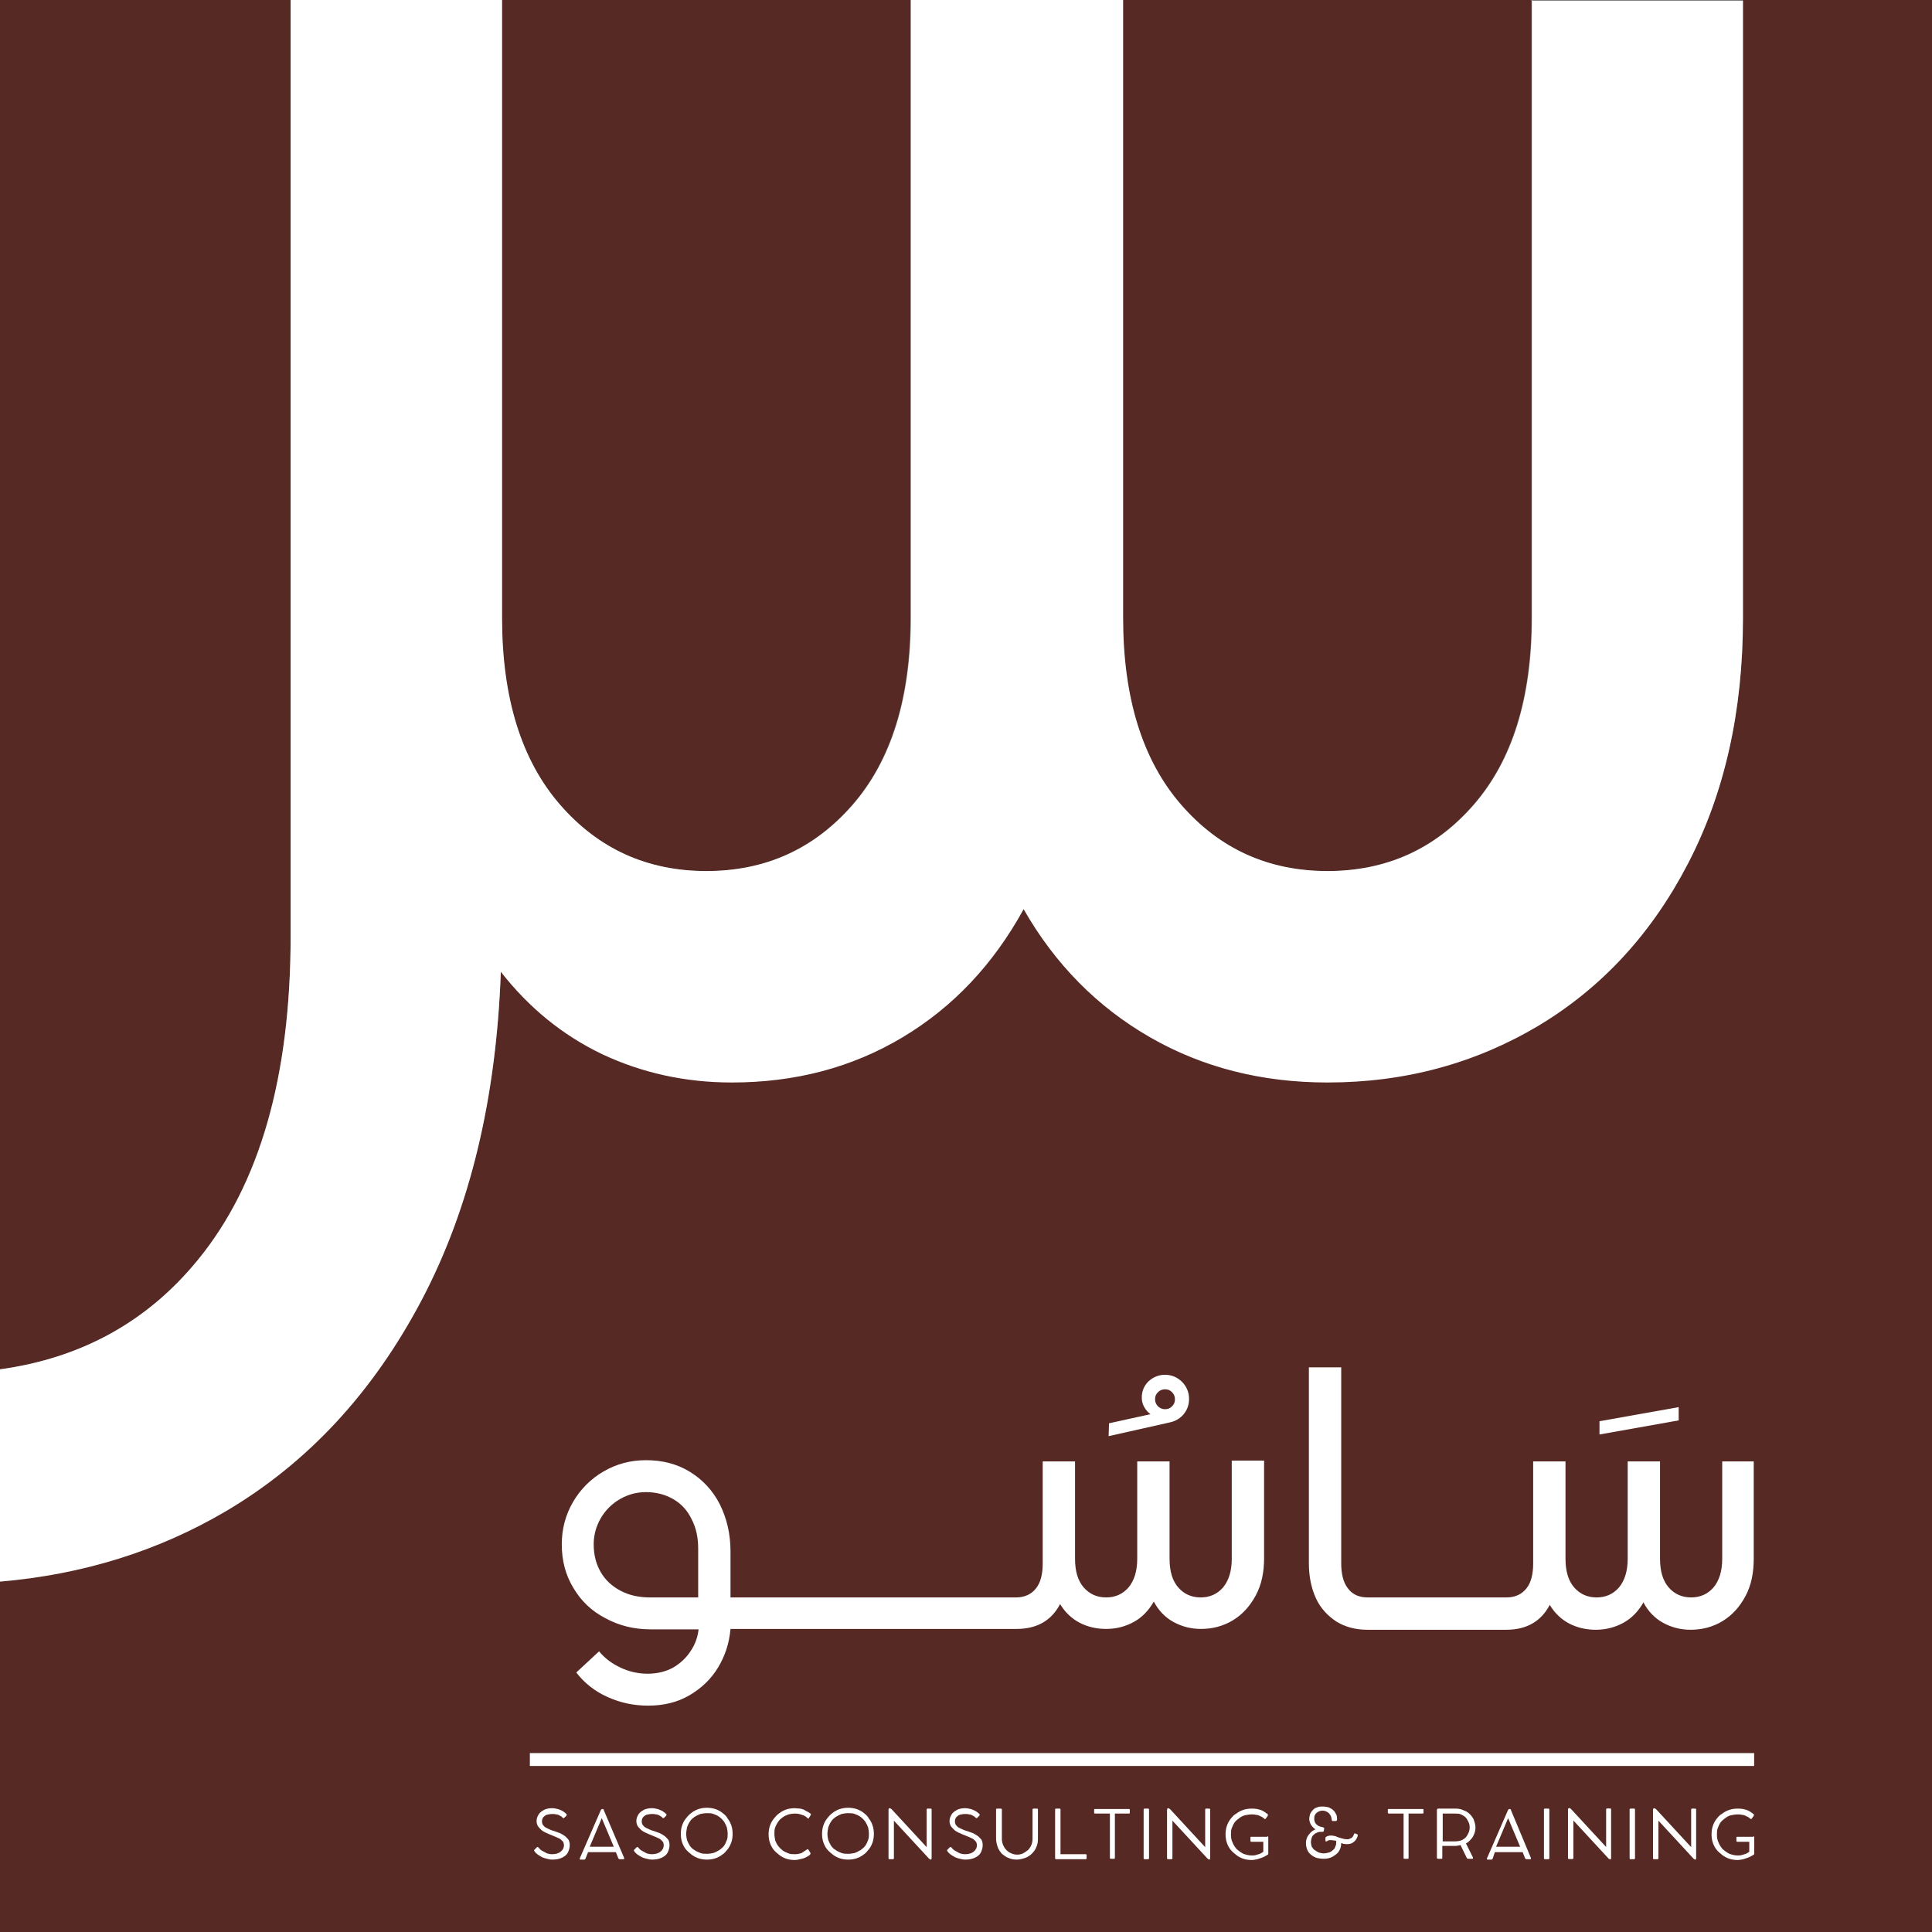
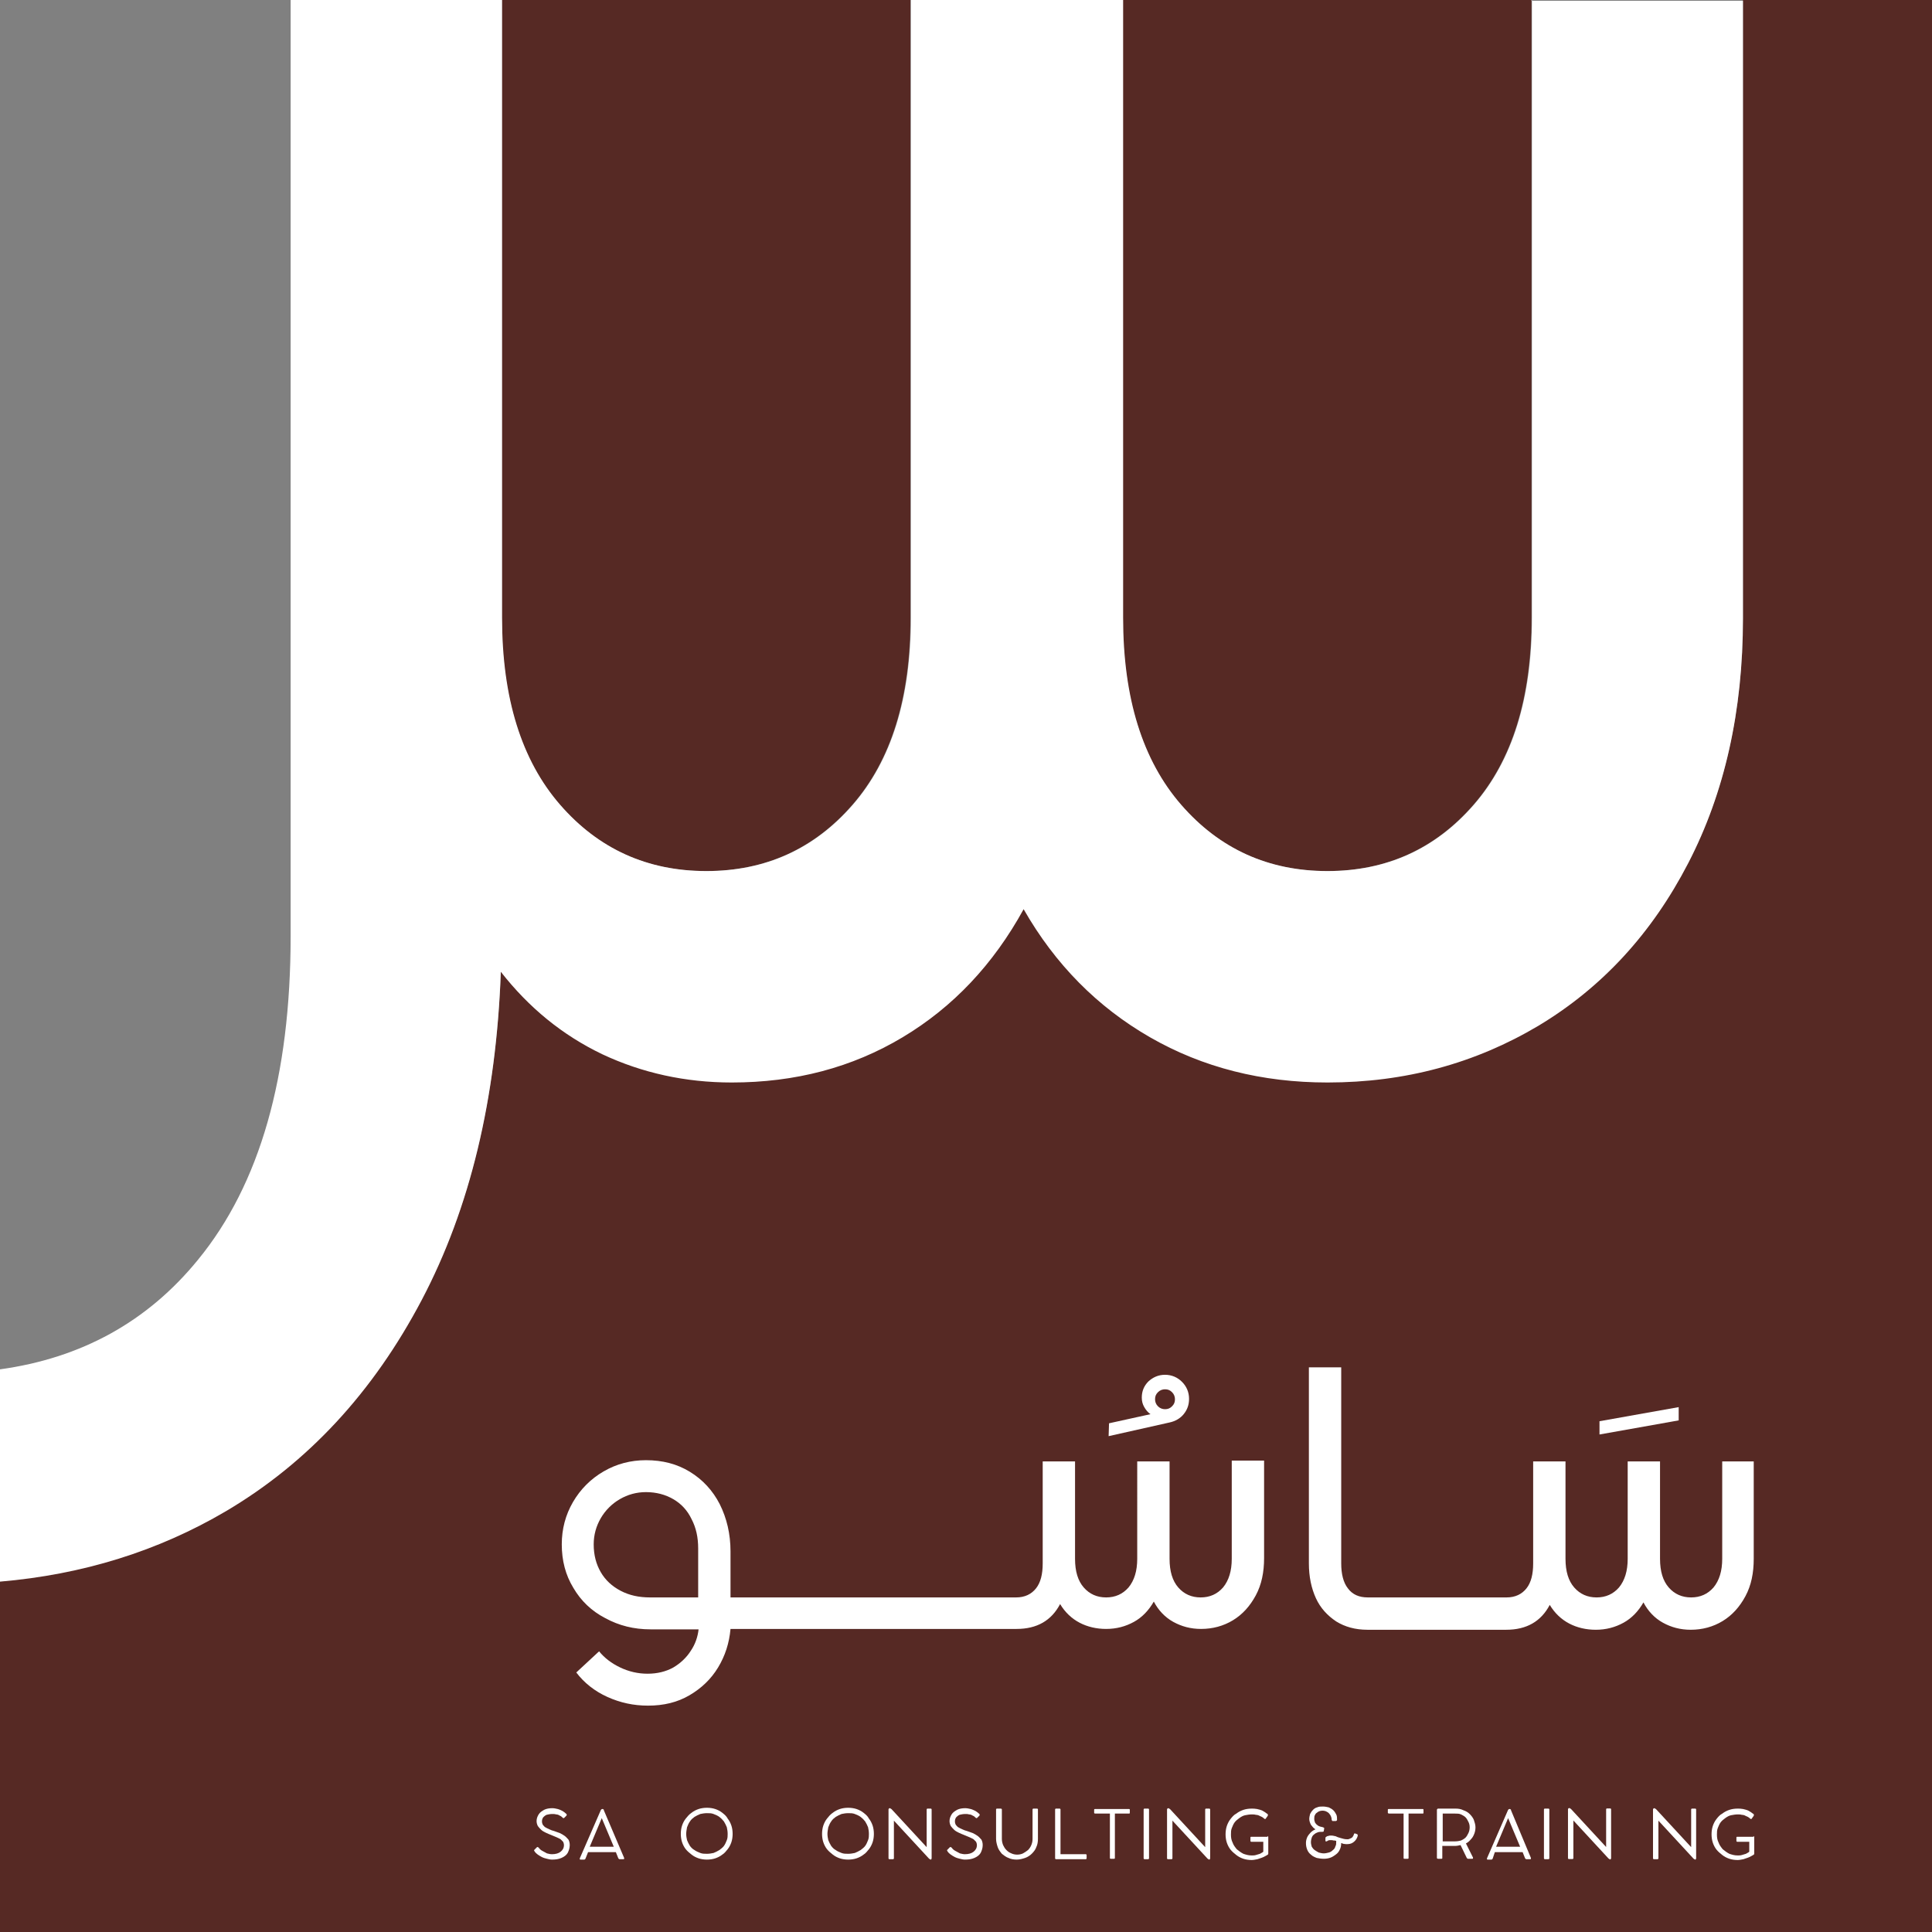
<svg xmlns="http://www.w3.org/2000/svg" version="1.1" id="Layer_1" x="0px" y="0px" viewBox="0 0 466 466" style="enable-background:new 0 0 466 466;" xml:space="preserve">
  <rect x="0" y="0" width="466" height="466" fill="#808080" stroke="none" />
  <style type="text/css">
	.st0{fill:#562924;}
	.st1{fill:#FFFFFF;}
	.st2{fill:none;stroke:#FFFFFF;stroke-width:3.108;stroke-miterlimit:12.431;}
</style>
  <g>
    <path class="st0" d="M170.3,210.1c14.2,0,26-5.3,35.3-16s14-25.7,14-45.1V0h-98.6v149c0,19.4,4.7,34.4,14,45.1   C144.3,204.8,156.1,210.1,170.3,210.1z" />
    <path class="st0" d="M320.1,210.1c14.2,0,26-5.3,35.3-16s14-25.7,14-45.1V0h-98.6v149c0,19.4,4.7,34.4,14,45.1   C294.1,204.8,306,210.1,320.1,210.1z" />
-     <path class="st0" d="M-0.1,330.3c19.7-2.7,35.7-11.5,47.9-26.5c14.8-18.2,22.3-44.2,22.3-78V0H-0.1V330.3L-0.1,330.3z" />
    <path class="st0" d="M420.4,0v149c0,22.4-4.4,42.1-13.2,59c-8.8,17-20.8,30-36.1,39.2c-15.3,9.2-32.3,13.7-50.9,13.7   c-15.8,0-30.1-3.6-42.8-10.9c-12.7-7.3-22.9-17.6-30.5-30.9c-7.3,13.3-17,23.6-29.2,30.9s-25.9,10.9-41.2,10.9   c-11.2,0-21.6-2.3-31.2-6.8c-9.6-4.5-17.8-11.2-24.5-19.9c-1.1,30.6-7.4,57-19.1,79.2s-27.4,39.2-47.2,50.9   c-16.3,9.6-34.5,15.3-54.6,17l0,0V466h466.2V0L420.4,0L420.4,0z" />
  </g>
  <g transform="matrix(1, 0, 0, 1, 0, 0)">
    <g>
      <g>
        <g transform="matrix(1, 0, 0, 1, 107, 340)">
          <g>
            <g>
              <g>
                <g transform="translate(1.524, 10.837)">
                  <g>
                    <path class="st1" d="M24.6,97.7c-0.4,0-0.8-0.1-1.2-0.2s-0.8-0.2-1.2-0.4c-0.4-0.2-0.7-0.4-1-0.6s-0.6-0.5-0.8-0.8           c0-0.1-0.1-0.1-0.1-0.2s0-0.1,0.1-0.2l0.6-0.6c0.1-0.1,0.2,0,0.4,0.1c0.2,0.3,0.5,0.6,0.9,0.8c0.4,0.2,0.7,0.4,1.1,0.6           c0.4,0.1,0.8,0.2,1.2,0.2c0.9,0,1.6-0.2,2.1-0.6s0.8-0.9,0.8-1.6c0-0.3-0.1-0.6-0.2-0.8c-0.2-0.2-0.4-0.4-0.6-0.6           c-0.3-0.2-0.6-0.3-1-0.5s-0.8-0.3-1.2-0.5c-0.5-0.2-1-0.4-1.4-0.6s-0.8-0.4-1.1-0.7c-0.3-0.3-0.6-0.6-0.8-0.9           c-0.2-0.4-0.3-0.8-0.3-1.2c0-0.6,0.2-1.1,0.5-1.6s0.8-0.8,1.3-1.1c0.6-0.3,1.3-0.4,2-0.4c0.4,0,0.9,0.1,1.3,0.2           c0.4,0.1,0.8,0.3,1.2,0.5c0.3,0.2,0.6,0.4,0.9,0.7c0.1,0.1,0.1,0.3,0,0.4l-0.5,0.5c-0.1,0.1-0.1,0.1-0.2,0.1           c-0.1,0-0.2-0.1-0.2-0.1c-0.2-0.2-0.4-0.4-0.7-0.5c-0.3-0.2-0.6-0.3-0.9-0.3c-0.3-0.1-0.6-0.1-0.9-0.1           c-0.5,0-1,0.1-1.4,0.2c-0.4,0.2-0.6,0.4-0.8,0.6c-0.2,0.3-0.3,0.6-0.3,1c0,0.3,0.1,0.6,0.2,0.8c0.2,0.2,0.4,0.5,0.6,0.6           c0.3,0.2,0.6,0.3,1,0.5s0.7,0.3,1.1,0.4c0.5,0.2,0.9,0.3,1.4,0.5c0.4,0.2,0.8,0.4,1.2,0.7c0.4,0.3,0.6,0.6,0.9,0.9           c0.2,0.4,0.3,0.8,0.3,1.3c0,0.7-0.2,1.3-0.5,1.9c-0.3,0.5-0.8,0.9-1.5,1.2C26.2,97.6,25.5,97.7,24.6,97.7z" />
                  </g>
                </g>
              </g>
              <g>
                <g transform="translate(10.046, 10.837)">
                  <g>
                    <path class="st1" d="M33.5,97.3c0,0.1,0,0.2,0,0.2c0,0.1-0.1,0.1-0.2,0.1h-0.9c-0.1,0-0.1,0-0.2-0.1l-0.1-0.1l-0.6-1.5           h-6.7l-0.6,1.5c0,0.1-0.1,0.1-0.1,0.2c-0.1,0-0.1,0.1-0.2,0.1H23c-0.1,0-0.2,0-0.2-0.1s0-0.1,0-0.2l5.1-11.7           c0.1-0.1,0.2-0.2,0.3-0.2h0.1c0.1,0,0.1,0,0.2,0.1c0.1,0,0.1,0.1,0.1,0.2L33.5,97.3z M25.2,94.6H31l-2.9-6.9L25.2,94.6z" />
                  </g>
                </g>
              </g>
              <g>
                <g transform="translate(19.59, 10.837)">
                  <g>
-                     <path class="st1" d="M30.6,97.7c-0.4,0-0.8-0.1-1.2-0.2s-0.8-0.2-1.2-0.4c-0.4-0.2-0.7-0.4-1-0.6s-0.6-0.5-0.8-0.8           c0-0.1-0.1-0.1-0.1-0.2s0-0.1,0.1-0.2l0.6-0.6c0.1-0.1,0.2,0,0.4,0.1c0.2,0.3,0.5,0.6,0.9,0.8c0.4,0.2,0.7,0.4,1.1,0.6           c0.4,0.1,0.8,0.2,1.2,0.2c0.9,0,1.6-0.2,2.1-0.6s0.8-0.9,0.8-1.6c0-0.3-0.1-0.6-0.2-0.8c-0.2-0.2-0.4-0.4-0.6-0.6           c-0.3-0.2-0.6-0.3-1-0.5c-0.4-0.2-0.8-0.3-1.2-0.5c-0.5-0.2-1-0.4-1.4-0.6s-0.8-0.4-1.1-0.7c-0.3-0.3-0.6-0.6-0.8-0.9           c-0.2-0.4-0.3-0.8-0.3-1.2c0-0.6,0.2-1.1,0.5-1.6s0.8-0.8,1.3-1.1c0.6-0.3,1.3-0.4,2-0.4c0.4,0,0.9,0.1,1.3,0.2           c0.4,0.1,0.8,0.3,1.2,0.5c0.3,0.2,0.6,0.4,0.9,0.7c0.1,0.1,0.1,0.3,0,0.4l-0.5,0.5c-0.1,0.1-0.1,0.1-0.2,0.1           c-0.1,0-0.2-0.1-0.2-0.1c-0.2-0.2-0.4-0.4-0.7-0.5c-0.3-0.2-0.6-0.3-0.9-0.3c-0.3-0.1-0.6-0.1-0.9-0.1           c-0.5,0-1,0.1-1.4,0.2c-0.4,0.2-0.6,0.4-0.8,0.6c-0.2,0.3-0.3,0.6-0.3,1c0,0.3,0.1,0.6,0.2,0.8c0.2,0.2,0.4,0.5,0.6,0.6           c0.3,0.2,0.6,0.3,1,0.5s0.7,0.3,1.1,0.4c0.5,0.2,0.9,0.3,1.4,0.5c0.4,0.2,0.8,0.4,1.2,0.7c0.4,0.3,0.6,0.6,0.9,0.9           c0.2,0.4,0.3,0.8,0.3,1.3c0,0.7-0.2,1.3-0.5,1.9c-0.3,0.5-0.8,0.9-1.5,1.2C32.2,97.6,31.5,97.7,30.6,97.7z" />
-                   </g>
+                     </g>
                </g>
              </g>
              <g>
                <g transform="translate(28.112, 10.837)">
                  <g>
                    <path class="st1" d="M29.1,91.5c0-0.7,0.1-1.4,0.3-2s0.5-1.2,0.9-1.7s0.8-1,1.4-1.4c0.5-0.4,1.1-0.7,1.7-0.9           c0.6-0.2,1.3-0.3,2-0.3s1.4,0.1,2,0.3c0.6,0.2,1.2,0.5,1.7,0.9s1,0.8,1.3,1.4c0.4,0.5,0.7,1.1,0.9,1.7s0.3,1.3,0.3,2           s-0.1,1.4-0.3,2s-0.5,1.2-0.9,1.7s-0.8,1-1.3,1.3c-0.5,0.4-1.1,0.7-1.7,0.9c-0.6,0.2-1.3,0.3-2,0.3s-1.4-0.1-2-0.3           c-0.6-0.2-1.2-0.5-1.7-0.9c-0.5-0.4-1-0.8-1.4-1.3s-0.7-1.1-0.9-1.7S29.1,92.2,29.1,91.5z M30.4,91.5           c0,0.5,0.1,1.1,0.2,1.5c0.2,0.5,0.4,0.9,0.7,1.4c0.3,0.4,0.7,0.8,1.1,1c0.4,0.3,0.9,0.5,1.4,0.7s1,0.2,1.6,0.2           s1.1-0.1,1.6-0.2c0.5-0.2,0.9-0.4,1.4-0.7c0.4-0.3,0.8-0.6,1.1-1s0.5-0.9,0.7-1.4s0.2-1,0.2-1.5c0-0.6-0.1-1.1-0.2-1.6           c-0.2-0.5-0.4-0.9-0.7-1.4c-0.3-0.4-0.7-0.8-1.1-1.1c-0.4-0.3-0.9-0.5-1.4-0.7s-1-0.2-1.6-0.2s-1.1,0.1-1.6,0.2           c-0.5,0.2-0.9,0.4-1.4,0.7c-0.4,0.3-0.8,0.6-1.1,1.1c-0.3,0.4-0.5,0.9-0.7,1.4C30.5,90.5,30.4,91,30.4,91.5z" />
                  </g>
                </g>
              </g>
              <g>
                <g transform="translate(39.541, 10.837)">
							</g>
              </g>
              <g>
                <g transform="translate(43.886, 10.837)">
                  <g>
-                     <path class="st1" d="M43.7,95.3c0.1-0.1,0.1-0.1,0.2-0.1c0.1,0,0.1,0,0.2,0.1l0.5,0.8c0,0,0,0.1,0,0.2s-0.1,0.1-0.1,0.2           c-0.3,0.3-0.7,0.5-1.1,0.7c-0.4,0.2-0.8,0.3-1.3,0.4c-0.4,0.1-0.9,0.2-1.3,0.2c-0.7,0-1.4-0.1-2-0.3           c-0.6-0.2-1.2-0.5-1.7-0.9s-1-0.8-1.4-1.3s-0.7-1.1-0.9-1.7s-0.3-1.3-0.3-2s0.1-1.4,0.3-2s0.5-1.2,0.9-1.7s0.8-1,1.4-1.4           c0.5-0.4,1.1-0.7,1.7-0.9c0.6-0.2,1.3-0.3,2-0.3c0.4,0,0.9,0.1,1.3,0.1c0.5,0.1,0.9,0.2,1.3,0.5c0.4,0.2,0.8,0.4,1.2,0.7           c0.1,0.1,0.1,0.1,0.1,0.2s0,0.1,0,0.1l-0.5,0.8l-0.1,0.1c-0.1,0-0.2,0-0.2-0.1c-0.4-0.4-0.9-0.7-1.4-0.8           c-0.5-0.2-1-0.3-1.6-0.3s-1.1,0.1-1.6,0.2c-0.5,0.2-1,0.4-1.4,0.7c-0.4,0.3-0.8,0.6-1.1,1.1c-0.3,0.4-0.5,0.8-0.7,1.3           s-0.2,1-0.2,1.6c0,0.5,0.1,1.1,0.2,1.6c0.2,0.5,0.4,0.9,0.7,1.3s0.7,0.8,1.1,1.1c0.4,0.3,0.9,0.5,1.4,0.7s1,0.2,1.6,0.2           c0.5,0,1-0.1,1.6-0.3C42.8,95.9,43.2,95.6,43.7,95.3z" />
-                   </g>
+                     </g>
                </g>
              </g>
              <g>
                <g transform="translate(53.681, 10.837)">
                  <g>
                    <path class="st1" d="M37.6,91.5c0-0.7,0.1-1.4,0.3-2s0.5-1.2,0.9-1.7s0.8-1,1.4-1.4c0.5-0.4,1.1-0.7,1.7-0.9           c0.6-0.2,1.3-0.3,2-0.3s1.4,0.1,2,0.3c0.6,0.2,1.2,0.5,1.7,0.9c0.5,0.4,1,0.8,1.3,1.4c0.4,0.5,0.7,1.1,0.9,1.7           c0.2,0.6,0.3,1.3,0.3,2s-0.1,1.4-0.3,2c-0.2,0.6-0.5,1.2-0.9,1.7s-0.8,1-1.3,1.3c-0.5,0.4-1.1,0.7-1.7,0.9           c-0.6,0.2-1.3,0.3-2,0.3s-1.4-0.1-2-0.3c-0.6-0.2-1.2-0.5-1.7-0.9s-1-0.8-1.4-1.3s-0.7-1.1-0.9-1.7           C37.7,92.9,37.6,92.2,37.6,91.5z M38.9,91.5c0,0.5,0.1,1.1,0.2,1.5c0.2,0.5,0.4,0.9,0.7,1.4c0.3,0.4,0.7,0.8,1.1,1           c0.4,0.3,0.9,0.5,1.4,0.7s1,0.2,1.6,0.2s1.1-0.1,1.6-0.2c0.5-0.2,0.9-0.4,1.4-0.7c0.4-0.3,0.8-0.6,1.1-1s0.5-0.9,0.7-1.4           s0.2-1,0.2-1.5c0-0.6-0.1-1.1-0.2-1.6c-0.2-0.5-0.4-0.9-0.7-1.4c-0.3-0.4-0.7-0.8-1.1-1.1c-0.4-0.3-0.9-0.5-1.4-0.7           s-1-0.2-1.6-0.2s-1.1,0.1-1.6,0.2c-0.5,0.2-0.9,0.4-1.4,0.7c-0.4,0.3-0.8,0.6-1.1,1.1c-0.3,0.4-0.5,0.9-0.7,1.4           C39,90.5,38.9,91,38.9,91.5z" />
                  </g>
                </g>
              </g>
              <g>
                <g transform="translate(65.111, 10.837)">
                  <g>
                    <path class="st1" d="M52.4,85.4c0.1,0,0.2,0.1,0.2,0.2v11.8c0,0.1,0,0.1-0.1,0.2c0,0.1-0.1,0.1-0.1,0.1l0,0           c-0.1,0-0.1,0-0.2-0.1c-0.1,0-0.1-0.1-0.2-0.1l-8.5-9.2v9.1c0,0.1-0.1,0.2-0.2,0.2h-0.9c-0.1,0-0.2-0.1-0.2-0.2V85.6           c0-0.1,0-0.1,0.1-0.2s0.1-0.1,0.2-0.1c0.1,0,0.1,0,0.2,0.1c0.1,0,0.1,0.1,0.2,0.1l8.5,9.2v-9.1c0-0.1,0.1-0.2,0.2-0.2H52.4           z" />
                  </g>
                </g>
              </g>
              <g>
                <g transform="translate(76.229, 10.837)">
                  <g>
                    <path class="st1" d="M49.5,97.7c-0.4,0-0.8-0.1-1.2-0.2c-0.4-0.1-0.8-0.2-1.2-0.4c-0.4-0.2-0.7-0.4-1-0.6s-0.6-0.5-0.8-0.8           c0-0.1-0.1-0.1-0.1-0.2s0-0.1,0.1-0.2l0.6-0.6c0.1-0.1,0.2,0,0.4,0.1c0.2,0.3,0.5,0.6,0.9,0.8c0.4,0.2,0.7,0.4,1.1,0.6           c0.4,0.1,0.8,0.2,1.2,0.2c0.9,0,1.6-0.2,2.1-0.6s0.8-0.9,0.8-1.6c0-0.3-0.1-0.6-0.2-0.8c-0.2-0.2-0.4-0.4-0.6-0.6           c-0.3-0.2-0.6-0.3-1-0.5s-0.8-0.3-1.2-0.5c-0.5-0.2-1-0.4-1.4-0.6s-0.8-0.4-1.1-0.7c-0.3-0.3-0.6-0.6-0.8-0.9           c-0.2-0.4-0.3-0.8-0.3-1.2c0-0.6,0.2-1.1,0.5-1.6s0.8-0.8,1.3-1.1c0.6-0.3,1.3-0.4,2-0.4c0.4,0,0.9,0.1,1.3,0.2           s0.8,0.3,1.2,0.5c0.3,0.2,0.6,0.4,0.9,0.7c0.1,0.1,0.1,0.3,0,0.4l-0.5,0.5c-0.1,0.1-0.1,0.1-0.2,0.1s-0.2-0.1-0.2-0.1           c-0.2-0.2-0.4-0.4-0.7-0.5c-0.3-0.2-0.6-0.3-0.9-0.3c-0.3-0.1-0.6-0.1-0.9-0.1c-0.5,0-1,0.1-1.4,0.2           c-0.4,0.2-0.6,0.4-0.8,0.6c-0.2,0.3-0.3,0.6-0.3,1c0,0.3,0.1,0.6,0.2,0.8c0.2,0.2,0.4,0.5,0.6,0.6c0.3,0.2,0.6,0.3,1,0.5           s0.7,0.3,1.1,0.4c0.5,0.2,0.9,0.3,1.4,0.5c0.4,0.2,0.8,0.4,1.2,0.7c0.4,0.3,0.6,0.6,0.9,0.9c0.2,0.4,0.3,0.8,0.3,1.3           c0,0.7-0.2,1.3-0.5,1.9c-0.3,0.5-0.8,0.9-1.5,1.2C51.1,97.6,50.4,97.7,49.5,97.7z" />
                  </g>
                </g>
              </g>
              <g>
                <g transform="translate(84.751, 10.837)">
                  <g>
                    <path class="st1" d="M49.9,85.6v7.1c0,0.5,0.1,1,0.3,1.5c0.2,0.4,0.4,0.8,0.8,1.2s0.7,0.6,1.2,0.8c0.4,0.2,0.9,0.3,1.4,0.3           s1-0.1,1.4-0.3c0.4-0.2,0.8-0.5,1.2-0.8c0.3-0.3,0.6-0.7,0.8-1.2c0.2-0.5,0.3-0.9,0.3-1.5v-7.1c0-0.1,0.1-0.2,0.2-0.2h0.9           c0.1,0,0.2,0.1,0.2,0.2v7.1c0,0.7-0.1,1.4-0.4,2c-0.2,0.6-0.6,1.1-1.1,1.6c-0.4,0.4-1,0.8-1.6,1s-1.3,0.4-2,0.4           s-1.4-0.1-2-0.4c-0.6-0.2-1.1-0.6-1.6-1c-0.4-0.5-0.8-1-1-1.6s-0.4-1.3-0.4-2v-7.1c0-0.1,0.1-0.2,0.2-0.2h0.9           C49.8,85.4,49.9,85.5,49.9,85.6z" />
                  </g>
                </g>
              </g>
              <g>
                <g transform="translate(95.193, 10.837)">
                  <g>
                    <path class="st1" d="M59.7,96.4c0.1,0,0.2,0.1,0.2,0.2v0.8c0,0.1-0.1,0.2-0.2,0.2h-7.2c-0.1,0-0.2-0.1-0.2-0.2V85.6           c0-0.1,0.1-0.2,0.2-0.2h0.9c0.1,0,0.2,0.1,0.2,0.2v10.8H59.7z" />
                  </g>
                </g>
              </g>
              <g>
                <g transform="translate(103.11, 10.837)">
                  <g>
                    <path class="st1" d="M53.8,86.4v-0.7c0-0.2,0.1-0.2,0.2-0.2h8.2c0.2,0,0.2,0.1,0.2,0.2v0.7c0,0.2-0.1,0.2-0.2,0.2h-3.4           v10.7c0,0.2-0.1,0.2-0.2,0.2h-0.8c-0.2,0-0.2-0.1-0.2-0.2V86.6h-3.4C53.8,86.6,53.8,86.5,53.8,86.4z" />
                  </g>
                </g>
              </g>
              <g>
                <g transform="translate(111.146, 10.837)">
                  <g>
                    <path class="st1" d="M59,85.6v11.8c0,0.1-0.1,0.2-0.2,0.2h-0.9c-0.1,0-0.2-0.1-0.2-0.2V85.6c0-0.1,0.1-0.2,0.2-0.2h0.9           C58.9,85.4,59,85.5,59,85.6z" />
                  </g>
                </g>
              </g>
              <g>
                <g transform="translate(115.491, 10.837)">
                  <g>
-                     <path class="st1" d="M69.2,85.4c0.1,0,0.2,0.1,0.2,0.2v11.8c0,0.1,0,0.1-0.1,0.2c0,0.1-0.1,0.1-0.1,0.1l0,0           c-0.1,0-0.1,0-0.2-0.1c-0.1,0-0.1-0.1-0.2-0.1l-8.5-9.2v9.1c0,0.1-0.1,0.2-0.2,0.2h-0.9c-0.1,0-0.2-0.1-0.2-0.2V85.6           c0-0.1,0-0.1,0.1-0.2c0,0,0.1-0.1,0.2-0.1s0.1,0,0.2,0.1c0.1,0,0.1,0.1,0.2,0.1l8.5,9.2v-9.1c0-0.1,0.1-0.2,0.2-0.2H69.2z" />
+                     <path class="st1" d="M69.2,85.4c0.1,0,0.2,0.1,0.2,0.2v11.8c0,0.1,0,0.1-0.1,0.2c0,0.1-0.1,0.1-0.1,0.1c-0.1,0-0.1,0-0.2-0.1c-0.1,0-0.1-0.1-0.2-0.1l-8.5-9.2v9.1c0,0.1-0.1,0.2-0.2,0.2h-0.9c-0.1,0-0.2-0.1-0.2-0.2V85.6           c0-0.1,0-0.1,0.1-0.2c0,0,0.1-0.1,0.2-0.1s0.1,0,0.2,0.1c0.1,0,0.1,0.1,0.2,0.1l8.5,9.2v-9.1c0-0.1,0.1-0.2,0.2-0.2H69.2z" />
                  </g>
                </g>
              </g>
              <g>
                <g transform="translate(126.609, 10.837)">
                  <g>
                    <path class="st1" d="M72.1,92C72.2,92,72.2,92,72.1,92l0.2,0.2v4c0,0.1,0,0.2-0.1,0.3c-0.3,0.2-0.7,0.4-1.1,0.6           s-0.9,0.3-1.4,0.5c-0.5,0.1-1,0.2-1.4,0.2c-0.7,0-1.4-0.1-2-0.3c-0.6-0.2-1.2-0.5-1.7-0.9s-1-0.8-1.4-1.3s-0.7-1.1-0.9-1.7           c-0.2-0.6-0.3-1.3-0.3-2s0.1-1.4,0.3-2c0.2-0.6,0.5-1.2,0.9-1.7s0.8-1,1.4-1.3c0.5-0.4,1.1-0.7,1.7-0.9           c0.6-0.2,1.3-0.3,2-0.3c0.4,0,0.8,0,1.3,0.1c0.4,0.1,0.9,0.2,1.3,0.4c0.4,0.2,0.8,0.5,1.2,0.8c0.1,0,0.1,0.1,0.1,0.2           s0,0.1,0,0.2l-0.5,0.7c0,0.1-0.1,0.1-0.2,0.1s-0.1,0-0.2-0.1c-0.3-0.3-0.7-0.5-1-0.6c-0.3-0.2-0.7-0.3-1-0.3           c-0.3-0.1-0.7-0.1-1-0.1c-0.5,0-1.1,0.1-1.6,0.2s-1,0.4-1.4,0.7c-0.4,0.3-0.8,0.6-1.1,1c-0.3,0.4-0.5,0.9-0.7,1.4           s-0.2,1-0.2,1.6c0,0.7,0.1,1.3,0.4,1.9c0.2,0.6,0.6,1.1,1,1.6c0.5,0.4,1,0.8,1.6,1.1c0.6,0.2,1.2,0.4,2,0.4           c0.3,0,0.7,0,1-0.1s0.7-0.2,1-0.3c0.3-0.2,0.6-0.3,0.8-0.5v-2.4h-2.9c-0.1,0-0.2-0.1-0.2-0.2v-0.8c0-0.1,0-0.1,0-0.1           l0.1-0.1h4V92z" />
                  </g>
                </g>
              </g>
              <g>
                <g transform="translate(136.752, 10.837)">
							</g>
              </g>
              <g>
                <g transform="translate(141.097, 10.837)">
                  <g>
                    <path class="st1" d="M79.3,91.6C79.4,91.6,79.4,91.7,79.3,91.6c0.1,0.2,0.1,0.2,0.1,0.3c-0.1,0.5-0.4,1-0.7,1.3           c-0.3,0.3-0.7,0.6-1.2,0.7s-1,0.1-1.5,0c-0.1,0-0.2,0-0.3-0.1c-0.1,0-0.2-0.1-0.3-0.1c0,0.6-0.1,1.1-0.3,1.5           c-0.2,0.5-0.5,0.9-0.9,1.2c-0.4,0.3-0.8,0.6-1.3,0.8c-0.5,0.2-1.1,0.3-1.7,0.3s-1.2-0.1-1.7-0.2c-0.5-0.2-1-0.4-1.4-0.8           c-0.4-0.3-0.7-0.7-0.9-1.2c-0.2-0.5-0.3-1-0.3-1.6c0-0.5,0.1-0.9,0.3-1.4c0.2-0.4,0.5-0.8,0.8-1.1c0.3-0.3,0.7-0.6,1.2-0.8           c-0.5-0.3-0.8-0.7-1.1-1.1c-0.2-0.4-0.4-0.9-0.4-1.4c0-0.4,0.1-0.8,0.2-1.2c0.2-0.4,0.4-0.7,0.7-1c0.3-0.3,0.6-0.5,1-0.6           c0.4-0.2,0.9-0.2,1.4-0.2s0.9,0.1,1.4,0.2c0.4,0.2,0.8,0.4,1.1,0.7c0.3,0.3,0.5,0.6,0.7,1s0.2,0.8,0.2,1.3           c0,0.1,0,0.1-0.1,0.2c0,0-0.1,0.1-0.2,0.1h-0.7c-0.1,0-0.2,0-0.2-0.1s-0.1-0.1-0.1-0.2c0-0.4-0.1-0.7-0.3-1.1           c-0.2-0.3-0.4-0.6-0.8-0.8c-0.3-0.2-0.7-0.3-1.1-0.3s-0.8,0.1-1.1,0.3c-0.3,0.2-0.6,0.4-0.7,0.7c-0.2,0.3-0.2,0.6-0.2,1           c0,0.3,0.1,0.6,0.2,0.9c0.2,0.3,0.4,0.5,0.7,0.7c0.3,0.2,0.7,0.3,1.2,0.4c0.1,0,0.1,0.1,0.2,0.1s0.1,0.1,0.1,0.2l-0.1,0.6           c0,0.1-0.1,0.2-0.3,0.2c-0.4,0-0.8,0-1.1,0.1c-0.3,0.1-0.7,0.3-0.9,0.5c-0.3,0.2-0.5,0.5-0.6,0.8s-0.2,0.7-0.2,1.1           s0.1,0.7,0.2,1.1c0.2,0.3,0.4,0.6,0.7,0.8c0.3,0.2,0.6,0.4,1,0.6c0.4,0.1,0.8,0.2,1.2,0.2c0.4,0,0.8-0.1,1.2-0.2           c0.4-0.1,0.7-0.3,1-0.6c0.3-0.2,0.5-0.5,0.6-0.9c0.2-0.3,0.2-0.7,0.2-1.1c0-0.1,0-0.1,0-0.1c0-0.1,0-0.1,0-0.1           c-0.2-0.1-0.3-0.1-0.4-0.1s-0.2,0-0.2,0C73.3,93,73,93,72.7,93s-0.5,0.1-0.8,0.3c-0.1,0-0.2,0-0.2,0           c-0.1,0-0.1-0.1-0.1-0.2v-0.6c0-0.1,0-0.2,0.2-0.3c0.1-0.1,0.3-0.2,0.5-0.2c0.2-0.1,0.4-0.1,0.6-0.1s0.5,0,0.8,0.1           c0.2,0,0.5,0.1,0.9,0.3c0.4,0.1,0.9,0.3,1.4,0.4c0.4,0.1,0.8,0.1,1.1,0.1c0.3-0.1,0.6-0.2,0.9-0.4c0.2-0.2,0.4-0.5,0.5-0.9           c0-0.1,0.1-0.1,0.1-0.1c0.1,0,0.1,0,0.2,0L79.3,91.6z" />
                  </g>
                </g>
              </g>
              <g>
                <g transform="translate(151.904, 10.837)">
							</g>
              </g>
              <g>
                <g transform="translate(156.248, 10.837)">
                  <g>
                    <path class="st1" d="M71.5,86.4v-0.7c0-0.2,0.1-0.2,0.2-0.2h8.2c0.2,0,0.2,0.1,0.2,0.2v0.7c0,0.2-0.1,0.2-0.2,0.2h-3.4           v10.7c0,0.2-0.1,0.2-0.2,0.2h-0.8c-0.2,0-0.2-0.1-0.2-0.2V86.6h-3.4C71.6,86.6,71.5,86.5,71.5,86.4z" />
                  </g>
                </g>
              </g>
              <g>
                <g transform="translate(164.285, 10.837)">
                  <g>
                    <path class="st1" d="M82.3,93.8l1.7,3.4c0,0.1,0,0.2,0,0.2c0,0.1-0.1,0.1-0.2,0.1h-1c-0.1,0-0.1,0-0.2-0.1l-0.1-0.1           L81,94.2c-0.4,0.1-0.9,0.2-1.3,0.2h-3.1v2.9c0,0.2-0.1,0.2-0.2,0.2h-0.8c-0.2,0-0.3-0.1-0.3-0.2V85.7c0-0.1,0-0.1,0.1-0.2           s0.1-0.1,0.2-0.1h0.2c0.1,0,0.2,0,0.4,0c0.1,0,0.2,0,0.3,0h3.3c0.7,0,1.3,0.1,1.9,0.4c0.6,0.2,1.1,0.5,1.5,0.9           s0.8,0.9,1,1.4c0.2,0.6,0.4,1.2,0.4,1.8c0,0.6-0.1,1.1-0.3,1.6c-0.2,0.5-0.4,0.9-0.8,1.3C83.1,93.3,82.7,93.6,82.3,93.8z            M79.7,93.3c0.5,0,1-0.1,1.4-0.2c0.4-0.2,0.8-0.4,1.1-0.7c0.3-0.3,0.5-0.7,0.7-1.1s0.3-0.9,0.3-1.4s-0.1-0.9-0.3-1.3           c-0.2-0.4-0.4-0.8-0.7-1.1c-0.3-0.3-0.7-0.5-1.1-0.7s-0.9-0.2-1.4-0.2h-3v6.7H79.7z" />
                  </g>
                </g>
              </g>
              <g>
                <g transform="translate(174.057, 10.837)">
                  <g>
                    <path class="st1" d="M88.2,97.3c0,0.1,0,0.2,0,0.2c0,0.1-0.1,0.1-0.2,0.1h-0.9c-0.1,0-0.1,0-0.2-0.1l-0.1-0.1l-0.6-1.5           h-6.7L79,97.4c0,0.1-0.1,0.1-0.1,0.2c-0.1,0-0.1,0.1-0.2,0.1h-0.9c-0.1,0-0.2,0-0.2-0.1s0-0.1,0-0.2l5.1-11.7           c0.1-0.1,0.2-0.2,0.3-0.2h0.1c0.1,0,0.1,0,0.2,0.1c0.1,0,0.1,0.1,0.1,0.2L88.2,97.3z M79.8,94.6h5.8l-2.9-6.9L79.8,94.6z" />
                  </g>
                </g>
              </g>
              <g>
                <g transform="translate(183.601, 10.837)">
                  <g>
                    <path class="st1" d="M83.1,85.6v11.8c0,0.1-0.1,0.2-0.2,0.2H82c-0.1,0-0.2-0.1-0.2-0.2V85.6c0-0.1,0.1-0.2,0.2-0.2h0.9           C83,85.4,83.1,85.5,83.1,85.6z" />
                  </g>
                </g>
              </g>
              <path class="st1" d="M281.4,96.2c0.1,0,0.2,0.1,0.2,0.2v11.8c0,0.1,0,0.1-0.1,0.2c0,0.1-0.1,0.1-0.1,0.1l0,0        c-0.1,0-0.1,0-0.2-0.1c-0.1,0-0.1-0.1-0.2-0.1l-8.5-9.2v9.1c0,0.1-0.1,0.2-0.2,0.2h-0.9c-0.1,0-0.2-0.1-0.2-0.2V96.4        c0-0.1,0-0.1,0.1-0.2c0,0,0.1-0.1,0.2-0.1s0.1,0,0.2,0.1c0.1,0,0.1,0.1,0.2,0.1l8.5,9.2v-9.1c0-0.1,0.1-0.2,0.2-0.2H281.4z" />
              <g>
                <g transform="translate(199.064, 10.837)">
                  <g>
-                     <path class="st1" d="M88.3,85.6v11.8c0,0.1-0.1,0.2-0.2,0.2h-0.9c-0.1,0-0.2-0.1-0.2-0.2V85.6c0-0.1,0.1-0.2,0.2-0.2h0.9           C88.2,85.4,88.3,85.5,88.3,85.6z" />
-                   </g>
+                     </g>
                </g>
              </g>
              <g>
                <g transform="translate(203.409, 10.837)">
                  <g>
                    <path class="st1" d="M98.5,85.4c0.1,0,0.2,0.1,0.2,0.2v11.8c0,0.1,0,0.1-0.1,0.2c0,0.1-0.1,0.1-0.1,0.1l0,0           c-0.1,0-0.1,0-0.2-0.1c-0.1,0-0.1-0.1-0.2-0.1l-8.5-9.2v9.1c0,0.1-0.1,0.2-0.2,0.2h-0.9c-0.1,0-0.2-0.1-0.2-0.2V85.6           c0-0.1,0-0.1,0.1-0.2c0,0,0.1-0.1,0.2-0.1s0.1,0,0.2,0.1c0.1,0,0.1,0.1,0.2,0.1l8.5,9.2v-9.1c0-0.1,0.1-0.2,0.2-0.2H98.5z" />
                  </g>
                </g>
              </g>
              <g>
                <g transform="translate(214.527, 10.837)">
                  <g>
                    <path class="st1" d="M101.4,92C101.5,92,101.5,92,101.4,92l0.2,0.2v4c0,0.1,0,0.2-0.1,0.3c-0.3,0.2-0.7,0.4-1.1,0.6           s-0.9,0.3-1.4,0.5c-0.5,0.1-1,0.2-1.4,0.2c-0.7,0-1.4-0.1-2-0.3c-0.6-0.2-1.2-0.5-1.7-0.9s-1-0.8-1.4-1.3s-0.7-1.1-0.9-1.7           s-0.3-1.3-0.3-2s0.1-1.4,0.3-2s0.5-1.2,0.9-1.7s0.8-1,1.4-1.3c0.5-0.4,1.1-0.7,1.7-0.9c0.6-0.2,1.3-0.3,2-0.3           c0.4,0,0.8,0,1.3,0.1c0.4,0.1,0.9,0.2,1.3,0.4c0.4,0.2,0.8,0.5,1.2,0.8c0.1,0,0.1,0.1,0.1,0.2s0,0.1,0,0.2l-0.5,0.7           c0,0.1-0.1,0.1-0.2,0.1s-0.1,0-0.2-0.1c-0.3-0.3-0.7-0.5-1-0.6c-0.3-0.2-0.7-0.3-1-0.3c-0.3-0.1-0.7-0.1-1-0.1           c-0.5,0-1.1,0.1-1.6,0.2s-1,0.4-1.4,0.7c-0.4,0.3-0.8,0.6-1.1,1c-0.3,0.4-0.5,0.9-0.7,1.4s-0.2,1-0.2,1.6           c0,0.7,0.1,1.3,0.4,1.9c0.2,0.6,0.6,1.1,1,1.6c0.5,0.4,1,0.8,1.6,1.1c0.6,0.2,1.2,0.4,2,0.4c0.3,0,0.7,0,1-0.1           s0.7-0.2,1-0.3c0.3-0.2,0.6-0.3,0.8-0.5v-2.4h-2.9c-0.1,0-0.2-0.1-0.2-0.2v-0.8c0-0.1,0-0.1,0-0.1l0.1-0.1h4L101.4,92           L101.4,92z" />
                  </g>
                </g>
              </g>
              <g>
                <g transform="translate(224.671, 10.837)">
							</g>
              </g>
            </g>
          </g>
        </g>
        <g>
          <path class="st1" d="M267.5,343.3l10-2.2c-0.6-0.4-1.1-1-1.5-1.7s-0.6-1.4-0.6-2.3c0-1.5,0.5-2.8,1.6-3.9c1.1-1,2.4-1.6,4-1.6      s3,0.6,4.1,1.7s1.7,2.5,1.7,4.1c0,1.4-0.4,2.6-1.3,3.7c-0.8,1-2,1.7-3.4,2l-14.7,3.3L267.5,343.3L267.5,343.3z M281,339.9      c0.7,0,1.2-0.2,1.7-0.7s0.7-1,0.7-1.7c0-0.6-0.2-1.2-0.7-1.7s-1-0.7-1.7-0.7c-0.6,0-1.2,0.2-1.7,0.7s-0.7,1-0.7,1.7      c0,0.6,0.2,1.2,0.7,1.7C279.8,339.7,280.4,339.9,281,339.9z" />
          <path class="st1" d="M297.1,352.5V376c0,2.9-0.7,5.2-2.1,6.9c-1.4,1.6-3.2,2.4-5.4,2.4c-2.2,0-4-0.8-5.4-2.4s-2.1-3.9-2.1-6.9      v-23.5h-7.8V376c0,2.9-0.7,5.2-2.1,6.9c-1.4,1.6-3.2,2.4-5.4,2.4c-2.2,0-4-0.8-5.4-2.4s-2.1-3.9-2.1-6.9v-23.5h-7.8v24.6      c0,2.6-0.5,4.6-1.6,6s-2.7,2.2-4.8,2.2h-0.7h-1.6h-29.2H212h-29.2h-1.6h-5v-11.1c0-4.2-0.9-8-2.6-11.4c-1.7-3.3-4.1-5.9-7.2-7.8      c-3.1-1.9-6.6-2.8-10.6-2.8c-3.7,0-7.1,0.9-10.2,2.7c-3.1,1.8-5.6,4.3-7.4,7.4c-1.8,3.1-2.7,6.5-2.7,10.2      c0,3.9,0.9,7.4,2.8,10.5c1.8,3.1,4.4,5.6,7.7,7.3c3.3,1.8,6.9,2.7,10.9,2.7h11.6c-0.2,1.8-0.8,3.6-1.9,5.2c-1,1.6-2.5,3-4.2,4      c-1.8,1-3.9,1.5-6.2,1.5s-4.5-0.5-6.6-1.5s-3.8-2.3-5.1-3.9l-5.5,5.1c1.9,2.5,4.4,4.5,7.5,5.9s6.3,2.1,9.8,2.1      c3.8,0,7.1-0.8,10-2.5s5.2-3.9,6.9-6.7c1.7-2.8,2.7-5.9,3-9.3h5.1h1.6h29.2h1.6h29.2h1.6h0.7c4.9,0,8.4-2,10.5-6      c1.2,2,2.8,3.5,4.7,4.5s4.1,1.5,6.4,1.5c2.5,0,4.7-0.6,6.7-1.7s3.6-2.8,4.8-4.9c1.1,2.1,2.7,3.8,4.7,4.9s4.2,1.7,6.7,1.7      c2.8,0,5.4-0.7,7.7-2.1s4.1-3.4,5.5-6s2-5.6,2-9v-23.5h-7.8L297.1,352.5L297.1,352.5z M168.4,385.3h-11.6c-2.7,0-5-0.5-7.1-1.6      s-3.7-2.6-4.8-4.5s-1.7-4.1-1.7-6.7c0-2.3,0.6-4.4,1.7-6.3c1.1-1.9,2.7-3.5,4.6-4.6c1.9-1.1,4-1.7,6.3-1.7      c2.5,0,4.7,0.6,6.6,1.7c1.9,1.1,3.4,2.7,4.4,4.8c1.1,2.1,1.6,4.4,1.6,7.1V385.3z" />
          <path class="st1" d="M385.8,342.8l19.1-3.4v3.2l-19.1,3.4V342.8z" />
          <path class="st1" d="M415.4,352.5V376c0,2.9-0.7,5.2-2.1,6.9c-1.4,1.6-3.2,2.4-5.4,2.4c-2.2,0-4-0.8-5.4-2.4s-2.1-3.9-2.1-6.9      v-23.5h-7.8V376c0,2.9-0.7,5.2-2.1,6.9c-1.4,1.6-3.2,2.4-5.4,2.4c-2.2,0-4-0.8-5.4-2.4s-2.1-3.9-2.1-6.9v-23.5h-7.8v24.6      c0,2.6-0.5,4.6-1.6,6s-2.7,2.2-4.8,2.2h-0.7h-1.6h-29.2h-1.6h-0.4c-2.1,0-3.7-0.7-4.8-2.2c-1.1-1.4-1.6-3.5-1.6-6v-47.3h-7.8      v47.3c0,3.2,0.6,6,1.7,8.4s2.8,4.2,4.9,5.6c2.1,1.3,4.6,2,7.5,2h0.4h1.6H361h1.6h0.7c4.9,0,8.4-2,10.5-6c1.2,2,2.8,3.5,4.7,4.5      s4.1,1.5,6.4,1.5c2.5,0,4.7-0.6,6.7-1.7s3.6-2.8,4.8-4.9c1.1,2.1,2.7,3.8,4.7,4.9s4.2,1.7,6.7,1.7c2.8,0,5.4-0.7,7.7-2.1      s4.1-3.4,5.5-6s2-5.6,2-9v-23.5H415.4z" />
        </g>
-         <path class="st2" d="M127.8,424.4h295.3" />
      </g>
    </g>
  </g>
  <path class="st1" d="M369.5,0v149c0,19.4-4.7,34.4-14,45.1c-9.3,10.7-21.1,16-35.3,16c-14.2,0-26-5.3-35.3-16s-14-25.7-14-45.1V0  h-51.2v149c0,19.4-4.7,34.4-14,45.1c-9.3,10.7-21.1,16-35.3,16s-26-5.3-35.3-16s-14-25.7-14-45.1V0H70.1v225.8  c0,33.8-7.4,59.8-22.3,78c-12.2,15-28.2,23.8-47.9,26.5v51.2c20.1-1.7,38.3-7.4,54.6-17c19.8-11.7,35.5-28.7,47.2-50.9  s18-48.6,19.1-79.2c6.8,8.7,14.9,15.3,24.5,19.9c9.6,4.5,20,6.8,31.2,6.8c15.3,0,29-3.6,41.2-10.9s21.9-17.6,29.2-30.9  c7.6,13.3,17.8,23.6,30.5,30.9s27,10.9,42.8,10.9c18.7,0,35.6-4.6,50.9-13.7c15.3-9.2,27.3-22.2,36.1-39.2c8.8-17,13.2-36.7,13.2-59  V0.2h-51V0z" />
</svg>